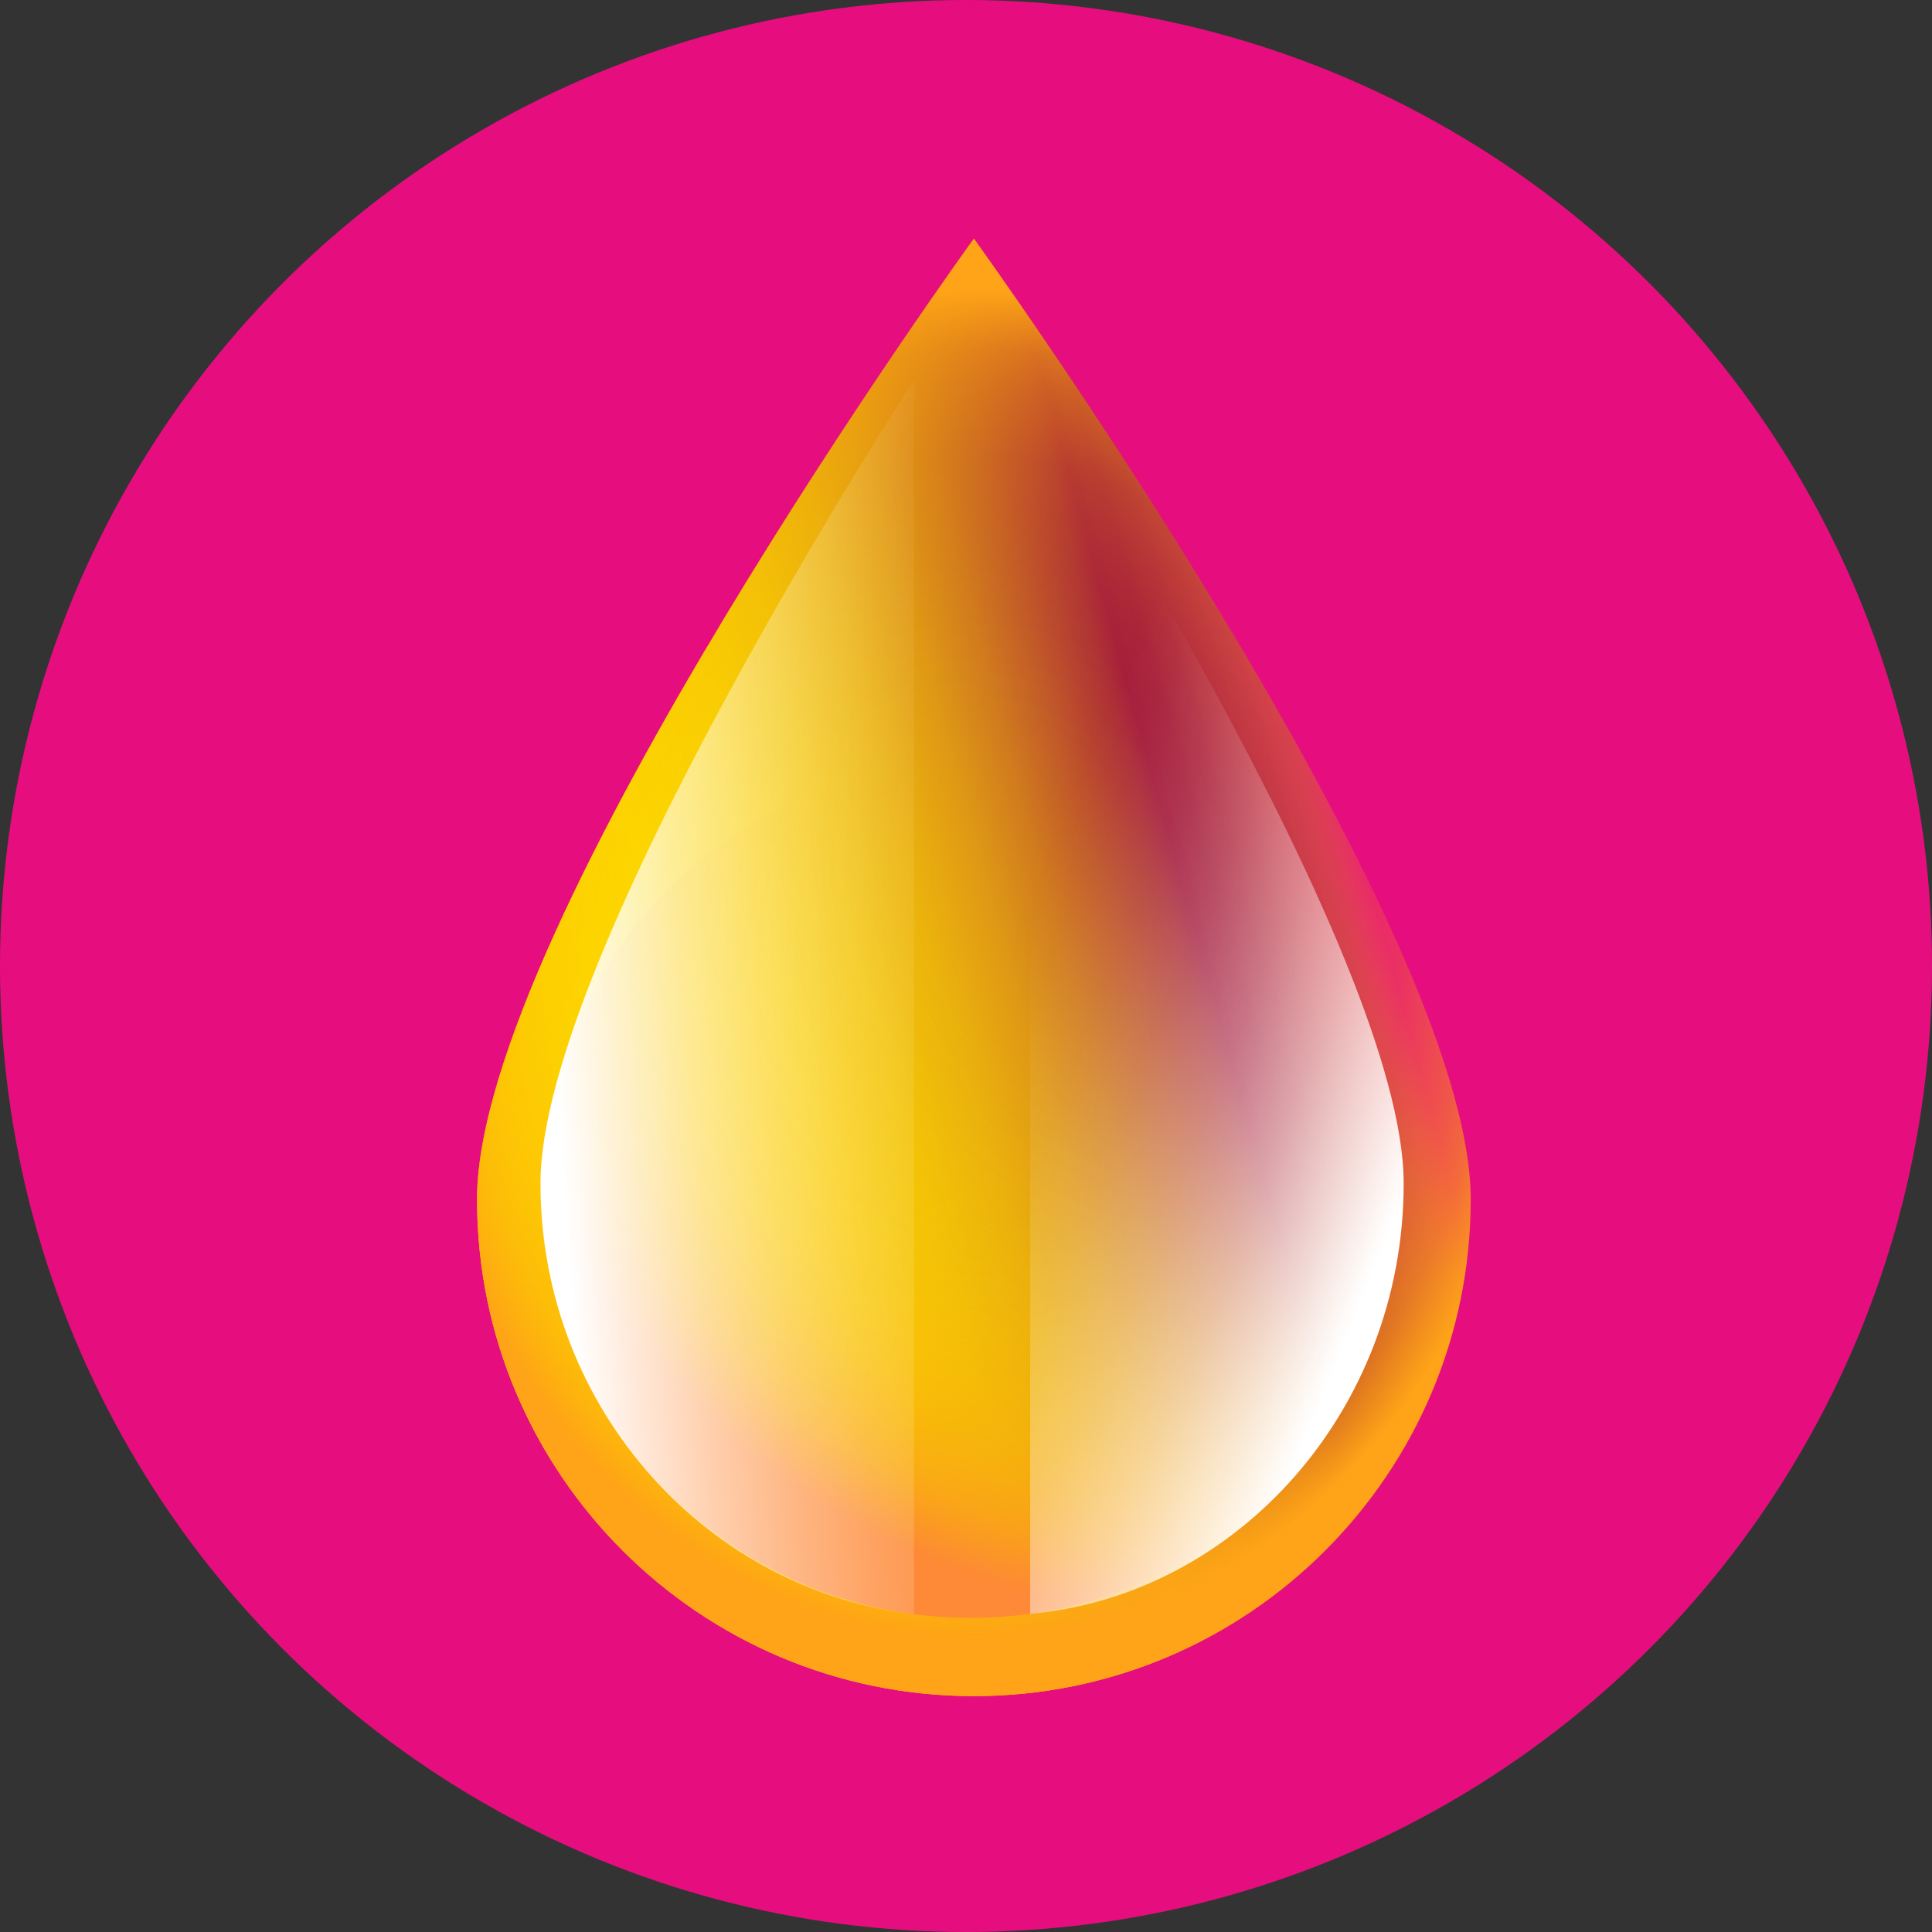
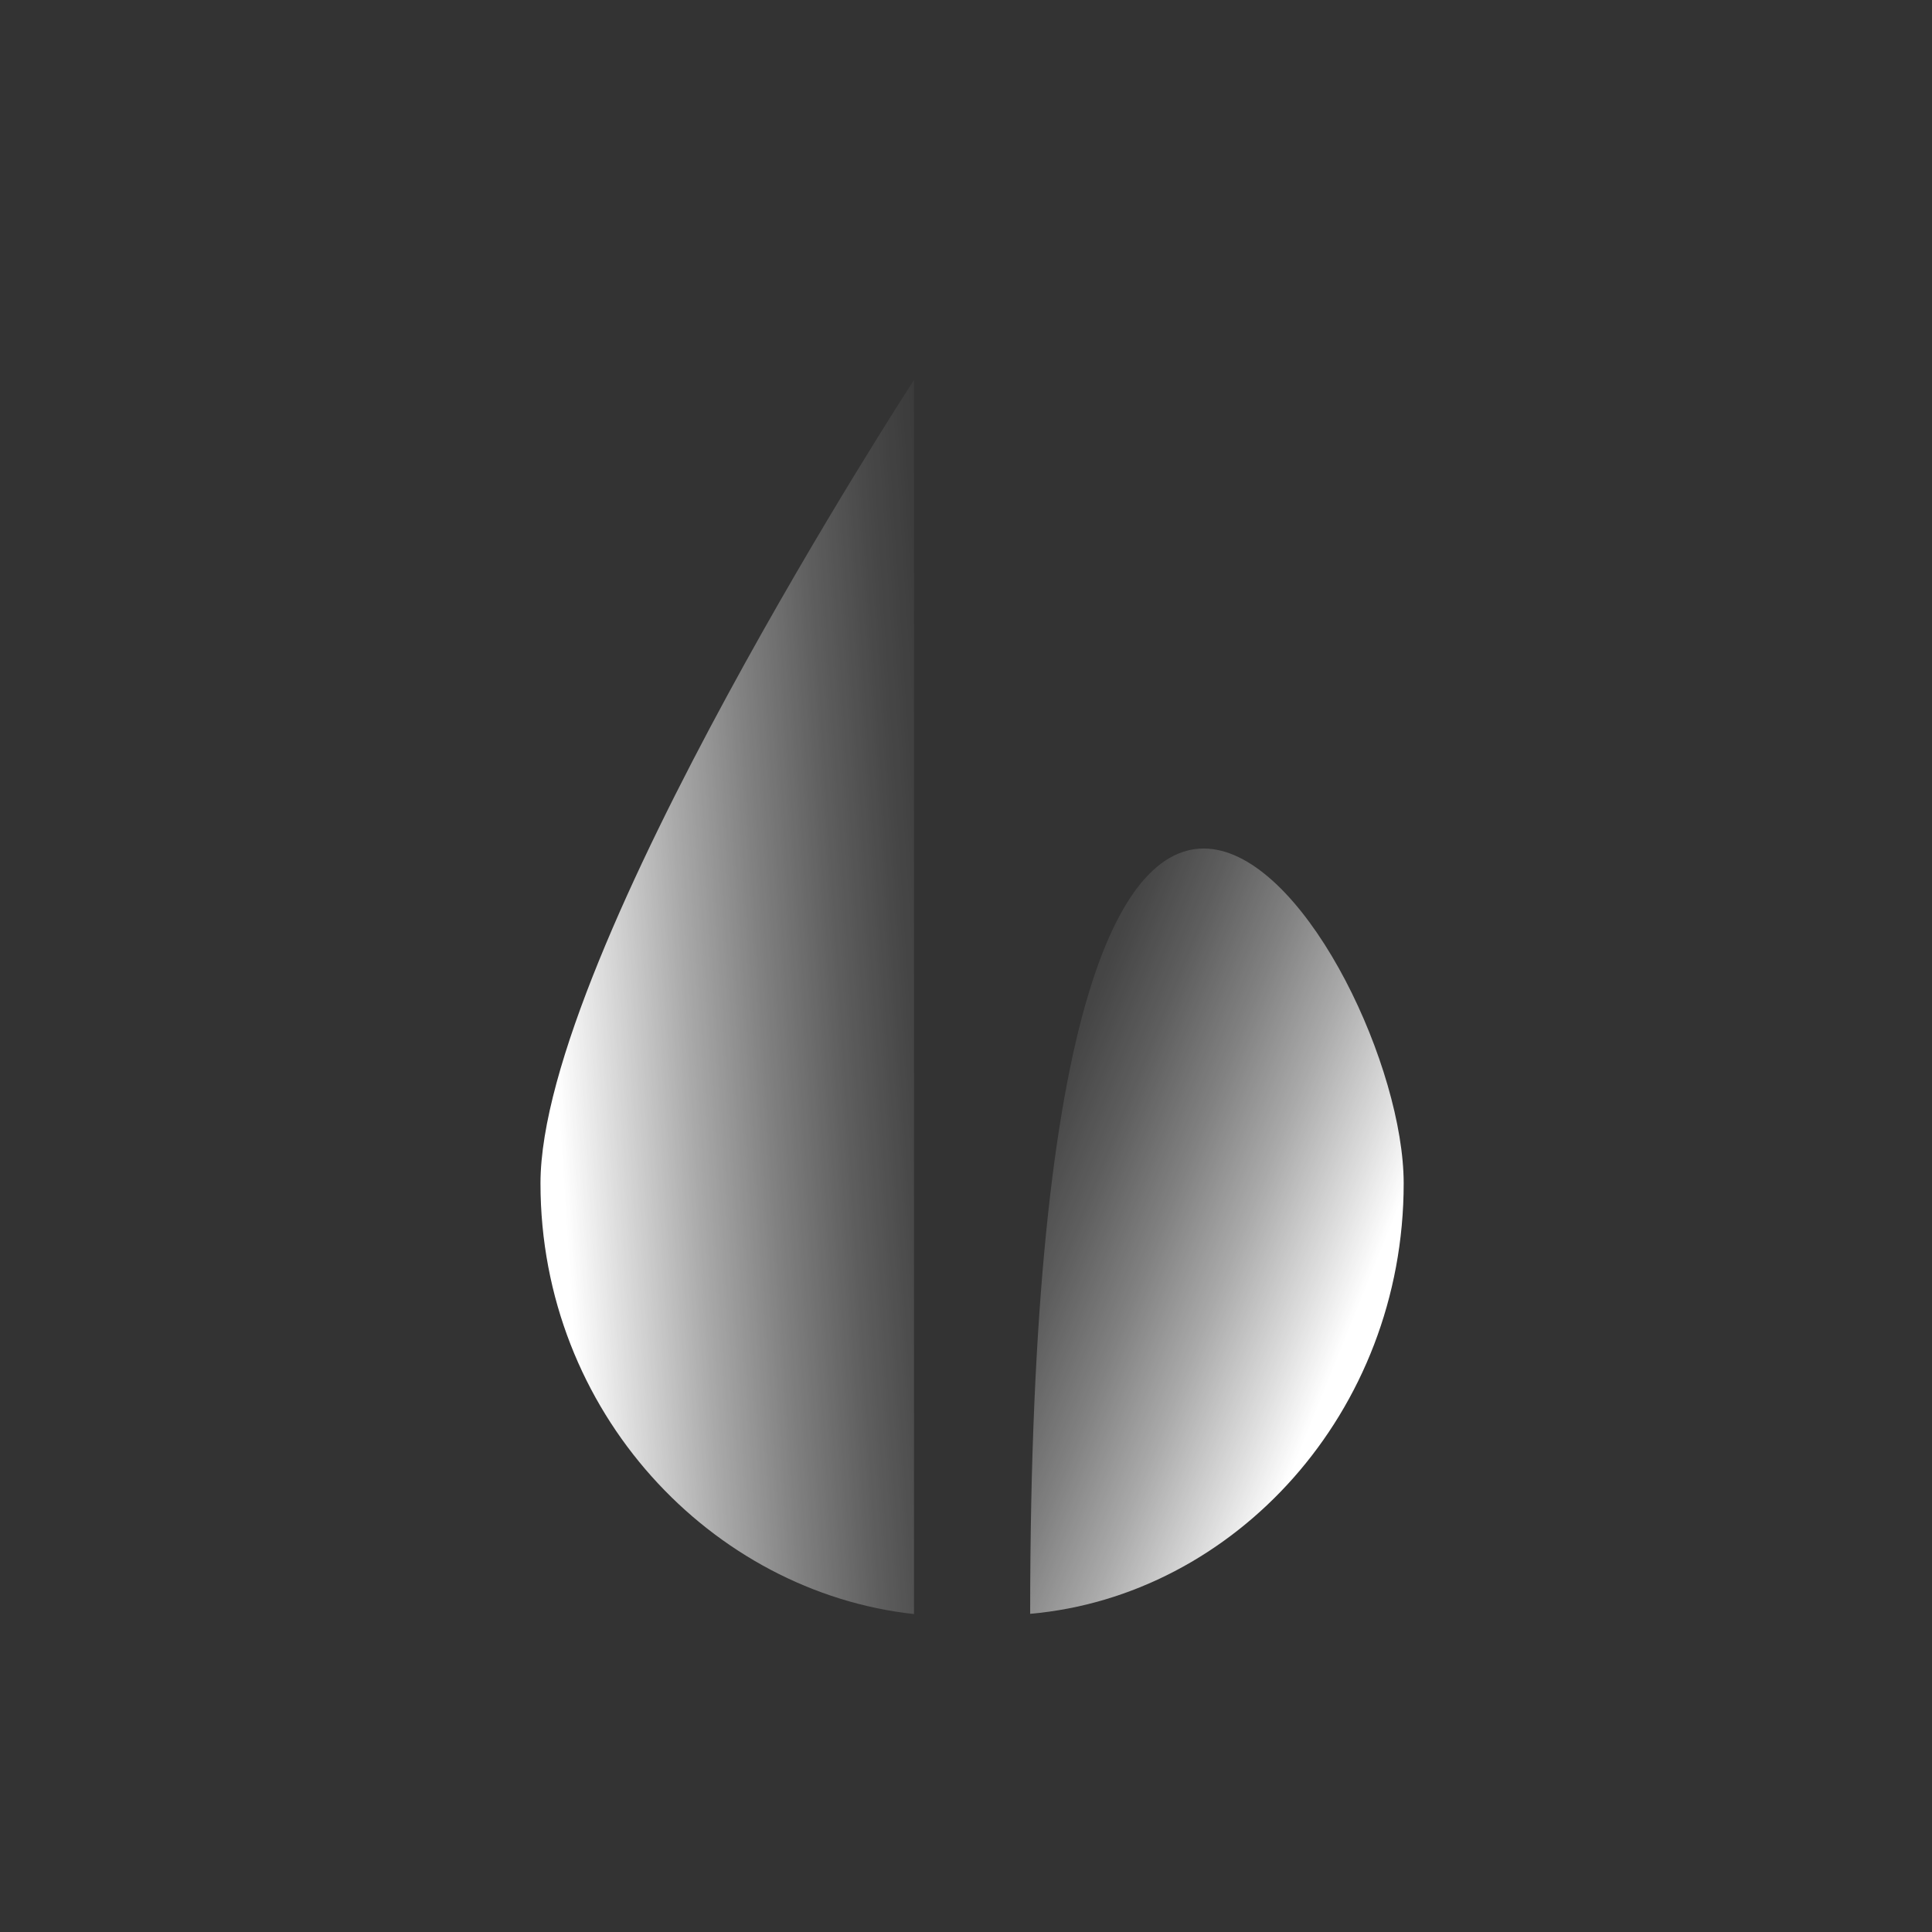
<svg xmlns="http://www.w3.org/2000/svg" width="81" height="81" viewBox="0 0 81 81" fill="none">
  <rect x="0" y="0" width="81" height="81" fill="#333333" stroke="none" />
-   <circle cx="40.5" cy="40.5" r="40.5" fill="#E60E7E" />
-   <path fill-rule="evenodd" clip-rule="evenodd" d="M61.66 50.28C61.66 61.79 52.33 71.11 40.83 71.11C29.33 71.11 20 61.78 20 50.28C20 38.78 40.83 10 40.83 10C40.83 10 61.66 38.78 61.66 50.29V50.28Z" fill="url(#paint0_linear_8_394)" />
-   <path fill-rule="evenodd" clip-rule="evenodd" d="M61.66 50.28C61.66 61.79 52.33 71.11 40.83 71.11C29.33 71.11 20 61.78 20 50.28C20 38.78 40.83 10 40.83 10C40.83 10 61.66 38.78 61.66 50.29V50.28Z" fill="url(#paint1_radial_8_394)" />
-   <path d="M40.7 67.83C50.597 67.83 58.62 59.807 58.62 49.91C58.62 40.013 50.597 31.99 40.7 31.99C30.803 31.99 22.78 40.013 22.78 49.91C22.78 59.807 30.803 67.83 40.7 67.83Z" fill="url(#paint2_radial_8_394)" />
-   <path fill-rule="evenodd" clip-rule="evenodd" d="M58.85 49.61C58.85 59.23 51.74 66.91 43.19 67.66V15.93C43.19 15.93 58.85 39.99 58.85 49.61Z" fill="url(#paint3_linear_8_394)" />
+   <path fill-rule="evenodd" clip-rule="evenodd" d="M58.85 49.61C58.85 59.23 51.74 66.91 43.19 67.66C43.19 15.93 58.85 39.99 58.85 49.61Z" fill="url(#paint3_linear_8_394)" />
  <path fill-rule="evenodd" clip-rule="evenodd" d="M22.66 49.61C22.66 59.23 29.87 66.75 38.32 67.67V15.93C38.32 15.93 22.66 39.99 22.66 49.61Z" fill="url(#paint4_linear_8_394)" />
  <defs>
    <linearGradient id="paint0_linear_8_394" x1="20.56" y1="46.54" x2="58.74" y2="36.01" gradientUnits="userSpaceOnUse">
      <stop stop-color="#FFDC00" />
      <stop offset="0.22" stop-color="#FDD900" />
      <stop offset="0.33" stop-color="#FAD103" />
      <stop offset="0.42" stop-color="#F3C407" />
      <stop offset="0.5" stop-color="#EAB10D" />
      <stop offset="0.57" stop-color="#DF9815" />
      <stop offset="0.63" stop-color="#D07A1E" />
      <stop offset="0.69" stop-color="#BF552A" />
      <stop offset="0.75" stop-color="#AC2D37" />
      <stop offset="0.77" stop-color="#A41B3D" />
      <stop offset="0.8" stop-color="#A41D3C" stop-opacity="0.98" />
      <stop offset="0.83" stop-color="#A7253A" stop-opacity="0.91" />
      <stop offset="0.86" stop-color="#AC3237" stop-opacity="0.81" />
      <stop offset="0.89" stop-color="#B24432" stop-opacity="0.65" />
      <stop offset="0.92" stop-color="#BB5C2C" stop-opacity="0.46" />
      <stop offset="0.94" stop-color="#C57925" stop-opacity="0.22" />
      <stop offset="0.96" stop-color="#CF941F" stop-opacity="0" />
    </linearGradient>
    <radialGradient id="paint1_radial_8_394" cx="0" cy="0" r="1" gradientUnits="userSpaceOnUse" gradientTransform="translate(40.83 40.43) scale(23.89 28.19)">
      <stop stop-color="#F8AE00" stop-opacity="0" />
      <stop offset="0.37" stop-color="#F8AD00" stop-opacity="0" />
      <stop offset="0.51" stop-color="#F8AD00" stop-opacity="0.03" />
      <stop offset="0.6" stop-color="#F8AD01" stop-opacity="0.08" />
      <stop offset="0.68" stop-color="#F9AC03" stop-opacity="0.15" />
      <stop offset="0.75" stop-color="#F9AB05" stop-opacity="0.23" />
      <stop offset="0.8" stop-color="#FAAA08" stop-opacity="0.34" />
      <stop offset="0.86" stop-color="#FBA90B" stop-opacity="0.47" />
      <stop offset="0.91" stop-color="#FCA70E" stop-opacity="0.61" />
      <stop offset="0.95" stop-color="#FDA612" stop-opacity="0.78" />
      <stop offset="0.99" stop-color="#FEA417" stop-opacity="0.96" />
      <stop offset="1" stop-color="#FFA418" />
    </radialGradient>
    <radialGradient id="paint2_radial_8_394" cx="0" cy="0" r="1" gradientUnits="userSpaceOnUse" gradientTransform="translate(51.39 35.7) scale(32.4)">
      <stop stop-color="#F8AE00" stop-opacity="0" />
      <stop offset="0.37" stop-color="#F8AD00" stop-opacity="0" />
      <stop offset="0.51" stop-color="#F8AC01" stop-opacity="0.03" />
      <stop offset="0.6" stop-color="#F8AB04" stop-opacity="0.08" />
      <stop offset="0.68" stop-color="#F8A808" stop-opacity="0.15" />
      <stop offset="0.75" stop-color="#F9A50C" stop-opacity="0.23" />
      <stop offset="0.81" stop-color="#FAA112" stop-opacity="0.34" />
      <stop offset="0.86" stop-color="#FA9C19" stop-opacity="0.47" />
      <stop offset="0.91" stop-color="#FB9721" stop-opacity="0.62" />
      <stop offset="0.95" stop-color="#FC902B" stop-opacity="0.79" />
      <stop offset="0.99" stop-color="#FD8A35" stop-opacity="0.97" />
      <stop offset="1" stop-color="#FE8937" />
    </radialGradient>
    <linearGradient id="paint3_linear_8_394" x1="41.92" y1="41.28" x2="59.54" y2="48.39" gradientUnits="userSpaceOnUse">
      <stop stop-color="white" stop-opacity="0" />
      <stop offset="0.09" stop-color="white" stop-opacity="0.03" />
      <stop offset="0.22" stop-color="white" stop-opacity="0.1" />
      <stop offset="0.36" stop-color="white" stop-opacity="0.21" />
      <stop offset="0.53" stop-color="white" stop-opacity="0.38" />
      <stop offset="0.7" stop-color="white" stop-opacity="0.58" />
      <stop offset="0.89" stop-color="white" stop-opacity="0.84" />
      <stop offset="1" stop-color="white" />
    </linearGradient>
    <linearGradient id="paint4_linear_8_394" x1="41.96" y1="41.56" x2="23.18" y2="42.79" gradientUnits="userSpaceOnUse">
      <stop stop-color="white" stop-opacity="0" />
      <stop offset="0.09" stop-color="white" stop-opacity="0.03" />
      <stop offset="0.22" stop-color="white" stop-opacity="0.1" />
      <stop offset="0.36" stop-color="white" stop-opacity="0.21" />
      <stop offset="0.53" stop-color="white" stop-opacity="0.38" />
      <stop offset="0.7" stop-color="white" stop-opacity="0.58" />
      <stop offset="0.89" stop-color="white" stop-opacity="0.84" />
      <stop offset="1" stop-color="white" />
    </linearGradient>
  </defs>
</svg>